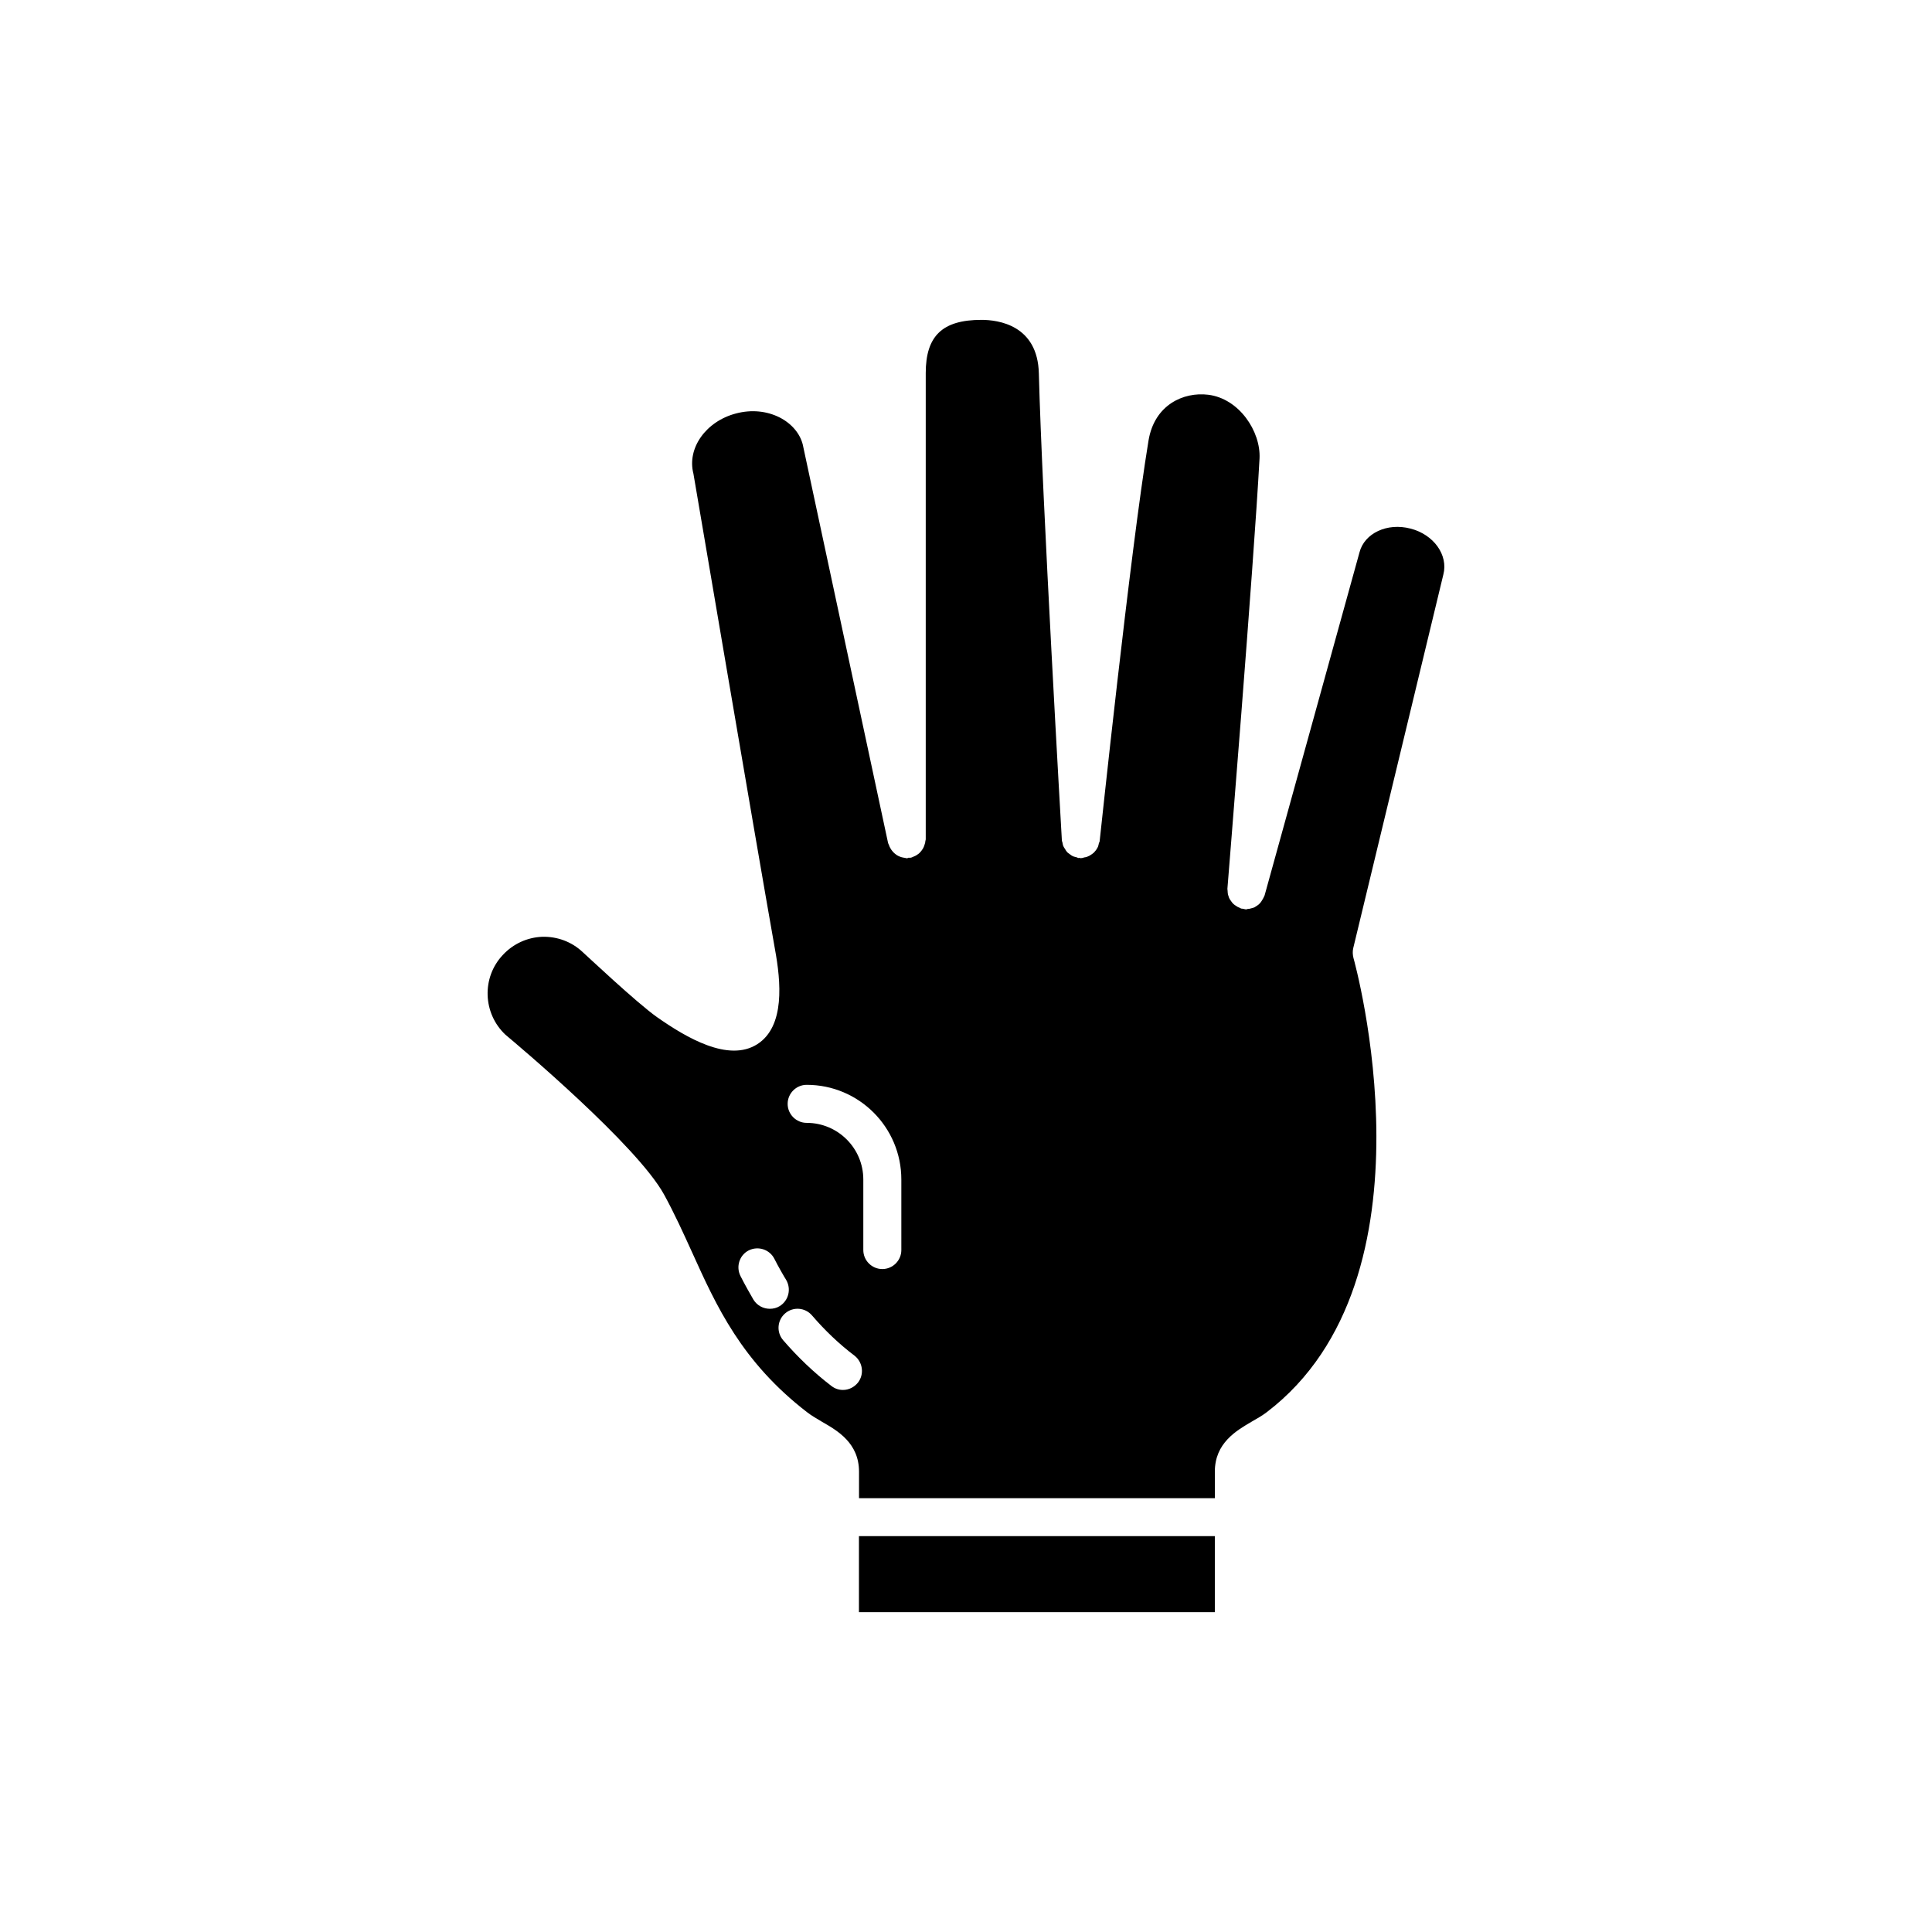
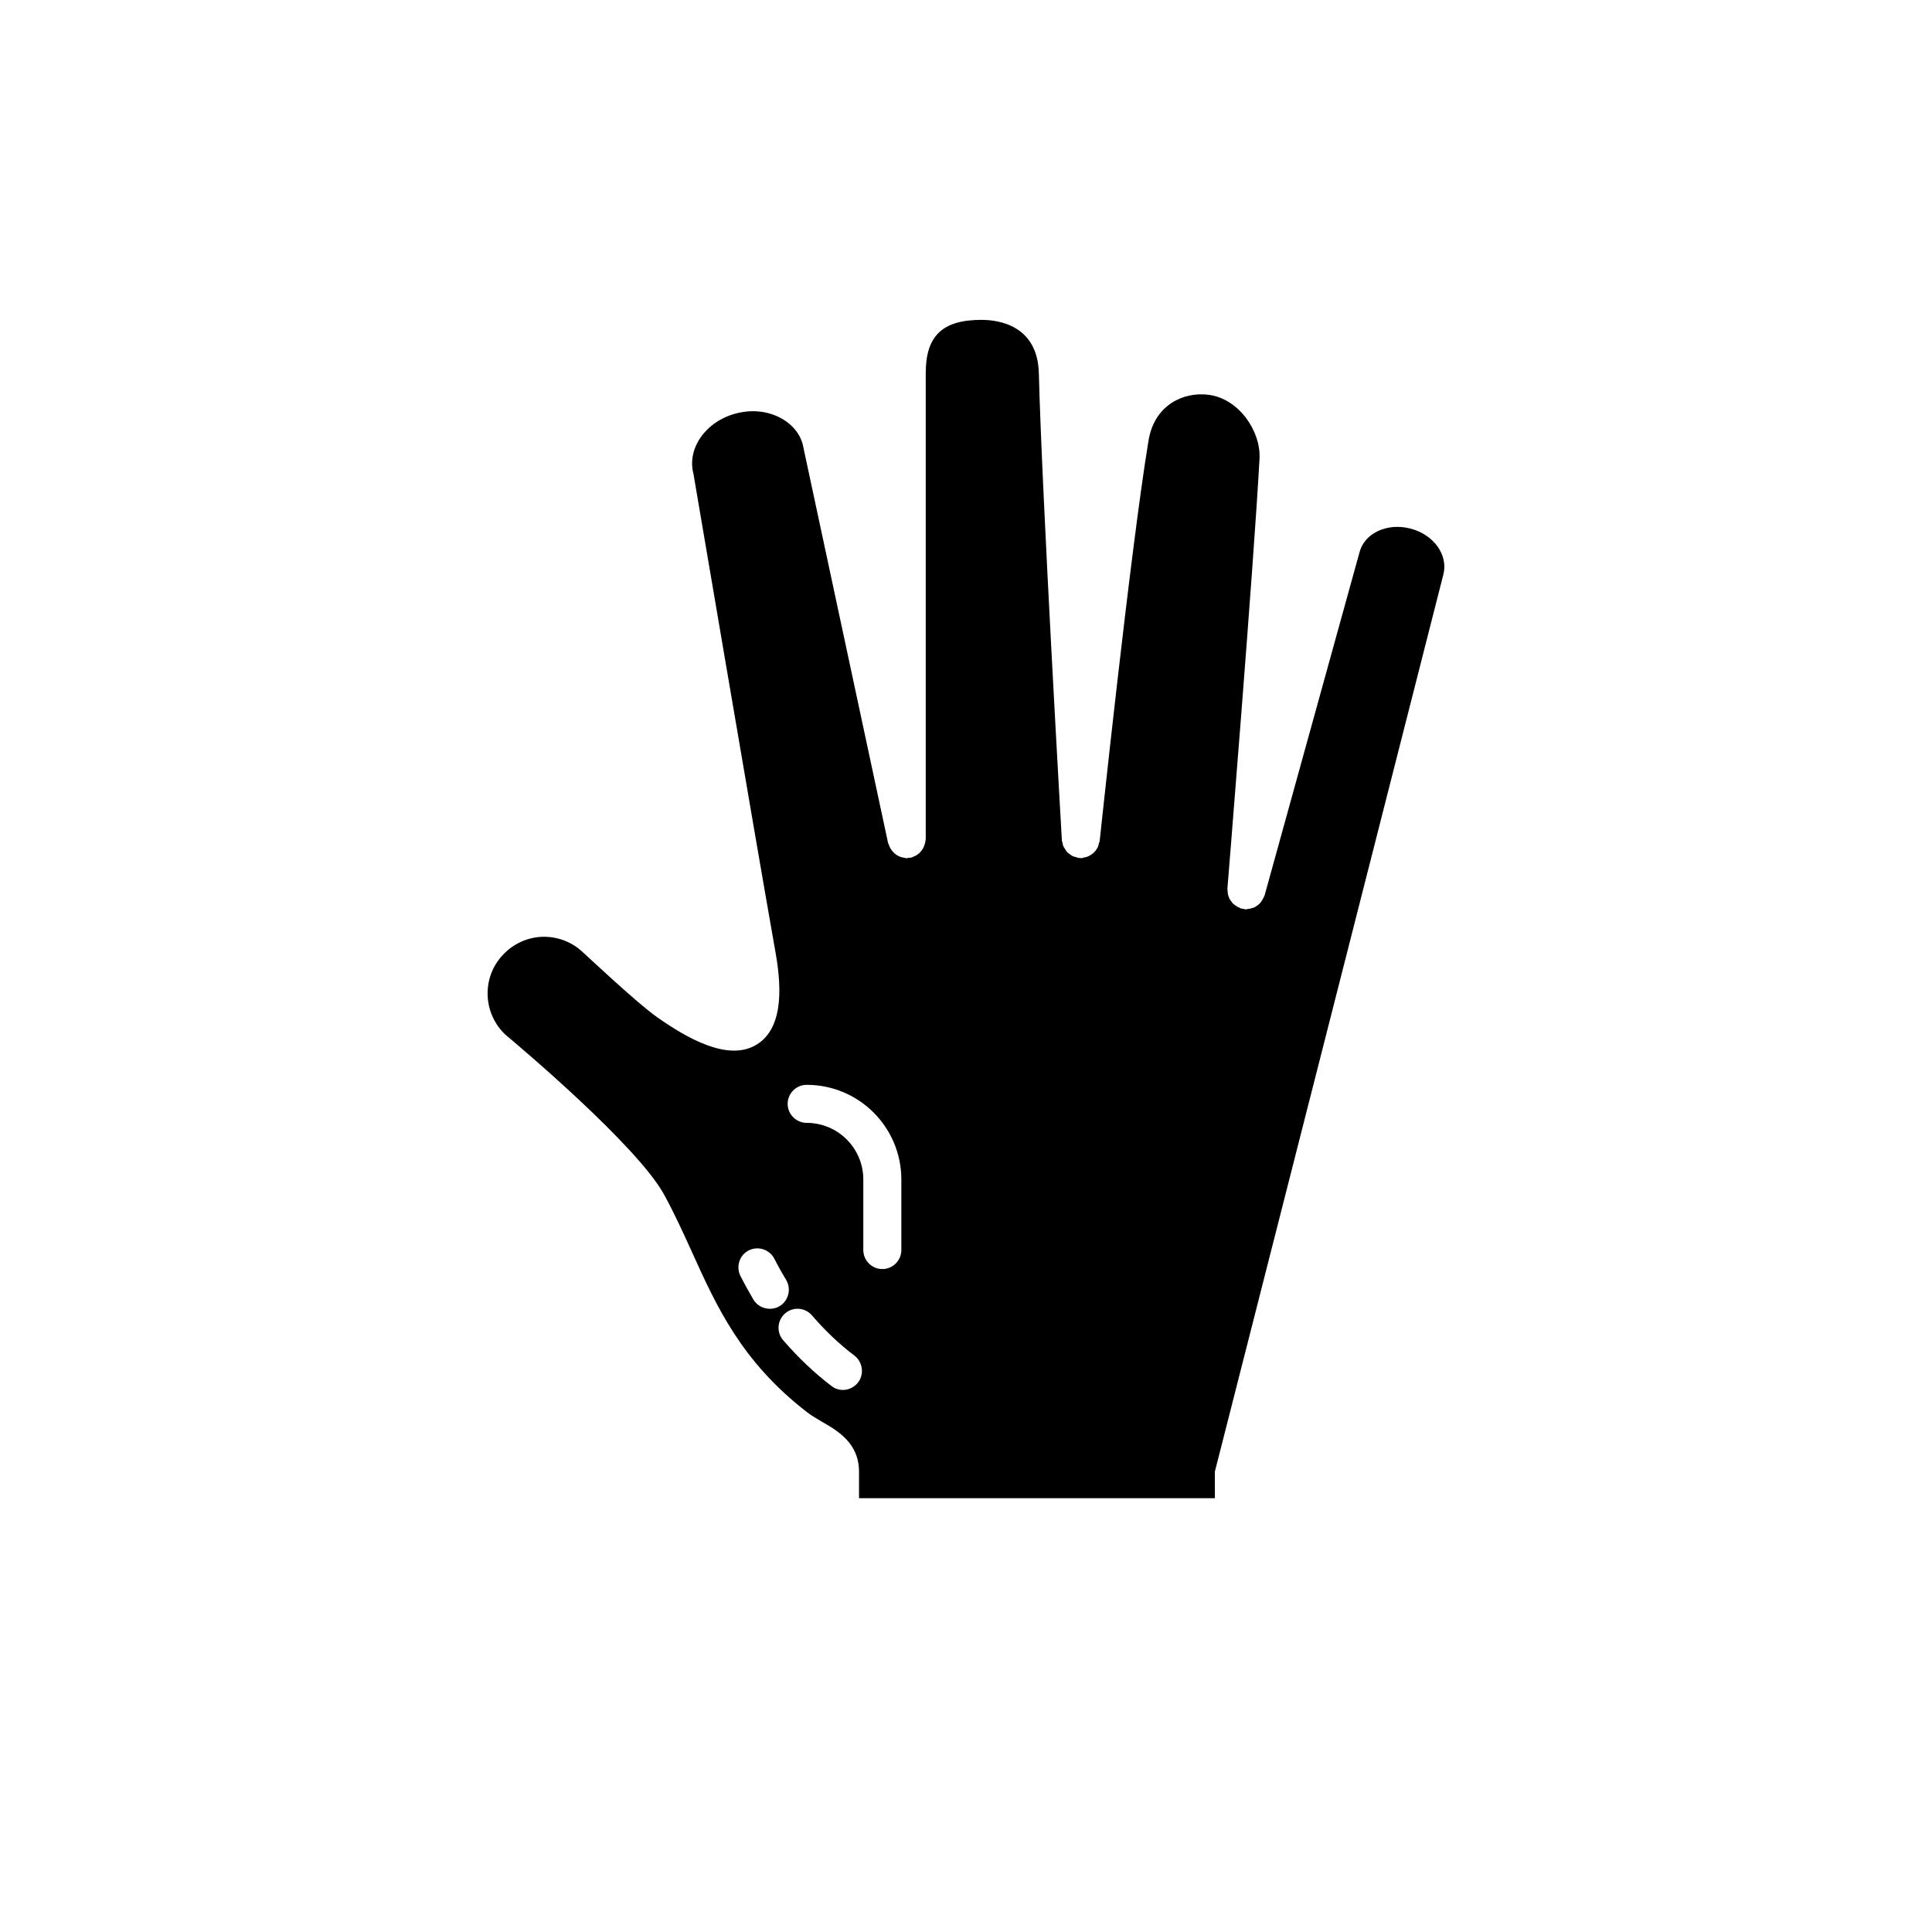
<svg xmlns="http://www.w3.org/2000/svg" fill="#000000" width="800px" height="800px" version="1.1" viewBox="144 144 512 512">
  <g>
-     <path d="m371.63 551.09h94.312v20.152h-94.312z" />
-     <path d="m526.5 296.27c1.359-5.188-2.57-10.629-8.715-12.191-6.144-1.613-12.191 1.211-13.504 6.297l-25.141 90.887c-0.051 0.152-0.152 0.301-0.203 0.453-0.152 0.301-0.301 0.605-0.504 0.906-0.152 0.25-0.301 0.504-0.504 0.707-0.203 0.25-0.453 0.453-0.754 0.656-0.25 0.152-0.453 0.301-0.707 0.453-0.301 0.152-0.656 0.203-0.957 0.301-0.297 0.098-0.602 0.148-0.902 0.148-0.102 0.051-0.203 0.102-0.301 0.102-0.152 0-0.301 0-0.453-0.051-0.152 0-0.25-0.102-0.453-0.102-0.152-0.051-0.301 0-0.453-0.051-0.203-0.051-0.301-0.152-0.504-0.25-0.301-0.102-0.605-0.25-0.855-0.453-0.301-0.152-0.504-0.352-0.754-0.555-0.25-0.25-0.453-0.504-0.605-0.754-0.203-0.25-0.352-0.504-0.504-0.805-0.102-0.301-0.203-0.605-0.301-0.906-0.051-0.352-0.102-0.656-0.102-1.008 0-0.203-0.051-0.352-0.051-0.504 0.051-0.855 6.953-85.195 8.516-114.06 0.352-7.152-5.391-15.871-13.602-16.879-6.551-0.805-14.258 2.672-15.82 12.141-4.887 29.676-12.848 105.4-12.949 106.15 0 0.203-0.152 0.352-0.203 0.555-0.051 0.352-0.152 0.656-0.25 0.957-0.152 0.301-0.301 0.555-0.504 0.855-0.203 0.25-0.402 0.504-0.605 0.707-0.25 0.203-0.504 0.402-0.754 0.555-0.301 0.203-0.555 0.352-0.855 0.453-0.301 0.152-0.605 0.203-0.957 0.25-0.203 0.051-0.352 0.152-0.605 0.152-0.102 0-0.203 0.051-0.301 0.051-0.051 0-0.152-0.051-0.25-0.102-0.102 0-0.152 0.051-0.25 0.051-0.203 0-0.402-0.152-0.605-0.203-0.352-0.102-0.707-0.152-1.008-0.301-0.301-0.152-0.504-0.301-0.754-0.504s-0.555-0.352-0.754-0.605c-0.203-0.25-0.352-0.453-0.504-0.754-0.203-0.25-0.352-0.555-0.504-0.855-0.102-0.301-0.152-0.605-0.203-0.906-0.051-0.203-0.152-0.352-0.152-0.605-0.051-0.906-5.289-91.691-6.098-123.68-0.301-12.848-10.781-14.207-15.215-14.207-10.328 0-14.762 4.231-14.762 14.105v123.54c0 0.152-0.051 0.301-0.102 0.453 0 0.352-0.102 0.656-0.203 0.957-0.102 0.352-0.203 0.605-0.352 0.906-0.152 0.25-0.301 0.504-0.504 0.754s-0.402 0.504-0.656 0.707c-0.25 0.203-0.504 0.352-0.805 0.555-0.301 0.152-0.605 0.25-0.906 0.402-0.152 0.051-0.301 0.152-0.453 0.152-0.203 0.051-0.352 0-0.555 0-0.152 0.051-0.301 0.152-0.504 0.152-0.152 0-0.301-0.102-0.453-0.102-0.352-0.051-0.656-0.102-1.008-0.203-0.301-0.102-0.555-0.203-0.855-0.352-0.301-0.152-0.555-0.352-0.805-0.555-0.25-0.203-0.453-0.402-0.656-0.656-0.203-0.25-0.402-0.504-0.555-0.805-0.152-0.25-0.301-0.555-0.402-0.906-0.051-0.152-0.152-0.25-0.203-0.453l-22.621-105.65c-0.754-2.922-2.973-5.543-6.144-7.152-3.426-1.715-7.457-2.117-11.488-1.059-8.012 2.066-13.098 9.219-11.336 15.973 0.25 1.359 16.121 95.02 21.613 126.05 1.562 8.516 2.719 20.402-4.684 25.141-7.656 4.887-18.844-1.762-26.551-7.152-5.441-3.828-19.094-16.727-19.699-17.23-2.922-2.769-6.75-4.18-10.73-4.082-3.981 0.152-7.707 1.863-10.43 4.785-5.691 5.996-5.34 15.516 0.656 21.16 3.375 2.82 34.812 29.27 42.02 42.32 2.769 5.039 5.141 10.277 7.457 15.367 6.449 14.258 13.098 28.969 30.48 42.371 1.16 0.906 2.519 1.664 3.93 2.519 4.133 2.367 9.824 5.644 9.824 13.25v7.004h94.312l-0.016-7.016c0-7.609 5.691-10.883 9.824-13.301 1.309-0.754 2.672-1.512 3.93-2.469 46.602-35.52 23.227-119.55 22.973-120.41-0.203-0.855-0.25-1.715-0.051-2.57zm-182.83 192.15c-0.656-1.109-2.367-4.133-3.426-6.246-1.258-2.469-0.301-5.543 2.168-6.801 2.519-1.258 5.543-0.25 6.801 2.215 0.957 1.914 2.519 4.637 3.125 5.594 1.41 2.418 0.656 5.492-1.715 6.953-0.805 0.504-1.715 0.707-2.621 0.707-1.711-0.004-3.375-0.859-4.332-2.422zm27.711 21.965c-1.008 1.258-2.469 1.965-3.981 1.965-1.109 0-2.168-0.352-3.074-1.059-4.684-3.578-8.969-7.707-12.797-12.141-1.812-2.117-1.562-5.289 0.555-7.106 2.117-1.812 5.289-1.562 7.106 0.555 3.375 3.93 7.152 7.559 11.285 10.68 2.164 1.715 2.617 4.891 0.906 7.106zm11.484-35.113c0 2.769-2.266 5.039-5.039 5.039-2.769 0-5.039-2.266-5.039-5.039v-18.691c0-8.312-6.75-15.012-15.012-15.012-2.769 0-5.039-2.266-5.039-5.039 0-2.769 2.266-5.039 5.039-5.039 13.855 0 25.09 11.234 25.09 25.09z" />
+     <path d="m526.5 296.27c1.359-5.188-2.57-10.629-8.715-12.191-6.144-1.613-12.191 1.211-13.504 6.297l-25.141 90.887c-0.051 0.152-0.152 0.301-0.203 0.453-0.152 0.301-0.301 0.605-0.504 0.906-0.152 0.25-0.301 0.504-0.504 0.707-0.203 0.25-0.453 0.453-0.754 0.656-0.25 0.152-0.453 0.301-0.707 0.453-0.301 0.152-0.656 0.203-0.957 0.301-0.297 0.098-0.602 0.148-0.902 0.148-0.102 0.051-0.203 0.102-0.301 0.102-0.152 0-0.301 0-0.453-0.051-0.152 0-0.25-0.102-0.453-0.102-0.152-0.051-0.301 0-0.453-0.051-0.203-0.051-0.301-0.152-0.504-0.25-0.301-0.102-0.605-0.25-0.855-0.453-0.301-0.152-0.504-0.352-0.754-0.555-0.25-0.25-0.453-0.504-0.605-0.754-0.203-0.25-0.352-0.504-0.504-0.805-0.102-0.301-0.203-0.605-0.301-0.906-0.051-0.352-0.102-0.656-0.102-1.008 0-0.203-0.051-0.352-0.051-0.504 0.051-0.855 6.953-85.195 8.516-114.06 0.352-7.152-5.391-15.871-13.602-16.879-6.551-0.805-14.258 2.672-15.82 12.141-4.887 29.676-12.848 105.4-12.949 106.15 0 0.203-0.152 0.352-0.203 0.555-0.051 0.352-0.152 0.656-0.25 0.957-0.152 0.301-0.301 0.555-0.504 0.855-0.203 0.25-0.402 0.504-0.605 0.707-0.25 0.203-0.504 0.402-0.754 0.555-0.301 0.203-0.555 0.352-0.855 0.453-0.301 0.152-0.605 0.203-0.957 0.25-0.203 0.051-0.352 0.152-0.605 0.152-0.102 0-0.203 0.051-0.301 0.051-0.051 0-0.152-0.051-0.25-0.102-0.102 0-0.152 0.051-0.25 0.051-0.203 0-0.402-0.152-0.605-0.203-0.352-0.102-0.707-0.152-1.008-0.301-0.301-0.152-0.504-0.301-0.754-0.504s-0.555-0.352-0.754-0.605c-0.203-0.25-0.352-0.453-0.504-0.754-0.203-0.25-0.352-0.555-0.504-0.855-0.102-0.301-0.152-0.605-0.203-0.906-0.051-0.203-0.152-0.352-0.152-0.605-0.051-0.906-5.289-91.691-6.098-123.68-0.301-12.848-10.781-14.207-15.215-14.207-10.328 0-14.762 4.231-14.762 14.105v123.54c0 0.152-0.051 0.301-0.102 0.453 0 0.352-0.102 0.656-0.203 0.957-0.102 0.352-0.203 0.605-0.352 0.906-0.152 0.25-0.301 0.504-0.504 0.754s-0.402 0.504-0.656 0.707c-0.25 0.203-0.504 0.352-0.805 0.555-0.301 0.152-0.605 0.25-0.906 0.402-0.152 0.051-0.301 0.152-0.453 0.152-0.203 0.051-0.352 0-0.555 0-0.152 0.051-0.301 0.152-0.504 0.152-0.152 0-0.301-0.102-0.453-0.102-0.352-0.051-0.656-0.102-1.008-0.203-0.301-0.102-0.555-0.203-0.855-0.352-0.301-0.152-0.555-0.352-0.805-0.555-0.25-0.203-0.453-0.402-0.656-0.656-0.203-0.25-0.402-0.504-0.555-0.805-0.152-0.25-0.301-0.555-0.402-0.906-0.051-0.152-0.152-0.25-0.203-0.453l-22.621-105.65c-0.754-2.922-2.973-5.543-6.144-7.152-3.426-1.715-7.457-2.117-11.488-1.059-8.012 2.066-13.098 9.219-11.336 15.973 0.25 1.359 16.121 95.02 21.613 126.05 1.562 8.516 2.719 20.402-4.684 25.141-7.656 4.887-18.844-1.762-26.551-7.152-5.441-3.828-19.094-16.727-19.699-17.23-2.922-2.769-6.75-4.18-10.73-4.082-3.981 0.152-7.707 1.863-10.43 4.785-5.691 5.996-5.34 15.516 0.656 21.16 3.375 2.82 34.812 29.27 42.02 42.32 2.769 5.039 5.141 10.277 7.457 15.367 6.449 14.258 13.098 28.969 30.48 42.371 1.16 0.906 2.519 1.664 3.93 2.519 4.133 2.367 9.824 5.644 9.824 13.25v7.004h94.312l-0.016-7.016zm-182.83 192.15c-0.656-1.109-2.367-4.133-3.426-6.246-1.258-2.469-0.301-5.543 2.168-6.801 2.519-1.258 5.543-0.25 6.801 2.215 0.957 1.914 2.519 4.637 3.125 5.594 1.41 2.418 0.656 5.492-1.715 6.953-0.805 0.504-1.715 0.707-2.621 0.707-1.711-0.004-3.375-0.859-4.332-2.422zm27.711 21.965c-1.008 1.258-2.469 1.965-3.981 1.965-1.109 0-2.168-0.352-3.074-1.059-4.684-3.578-8.969-7.707-12.797-12.141-1.812-2.117-1.562-5.289 0.555-7.106 2.117-1.812 5.289-1.562 7.106 0.555 3.375 3.93 7.152 7.559 11.285 10.68 2.164 1.715 2.617 4.891 0.906 7.106zm11.484-35.113c0 2.769-2.266 5.039-5.039 5.039-2.769 0-5.039-2.266-5.039-5.039v-18.691c0-8.312-6.75-15.012-15.012-15.012-2.769 0-5.039-2.266-5.039-5.039 0-2.769 2.266-5.039 5.039-5.039 13.855 0 25.09 11.234 25.09 25.09z" />
  </g>
</svg>